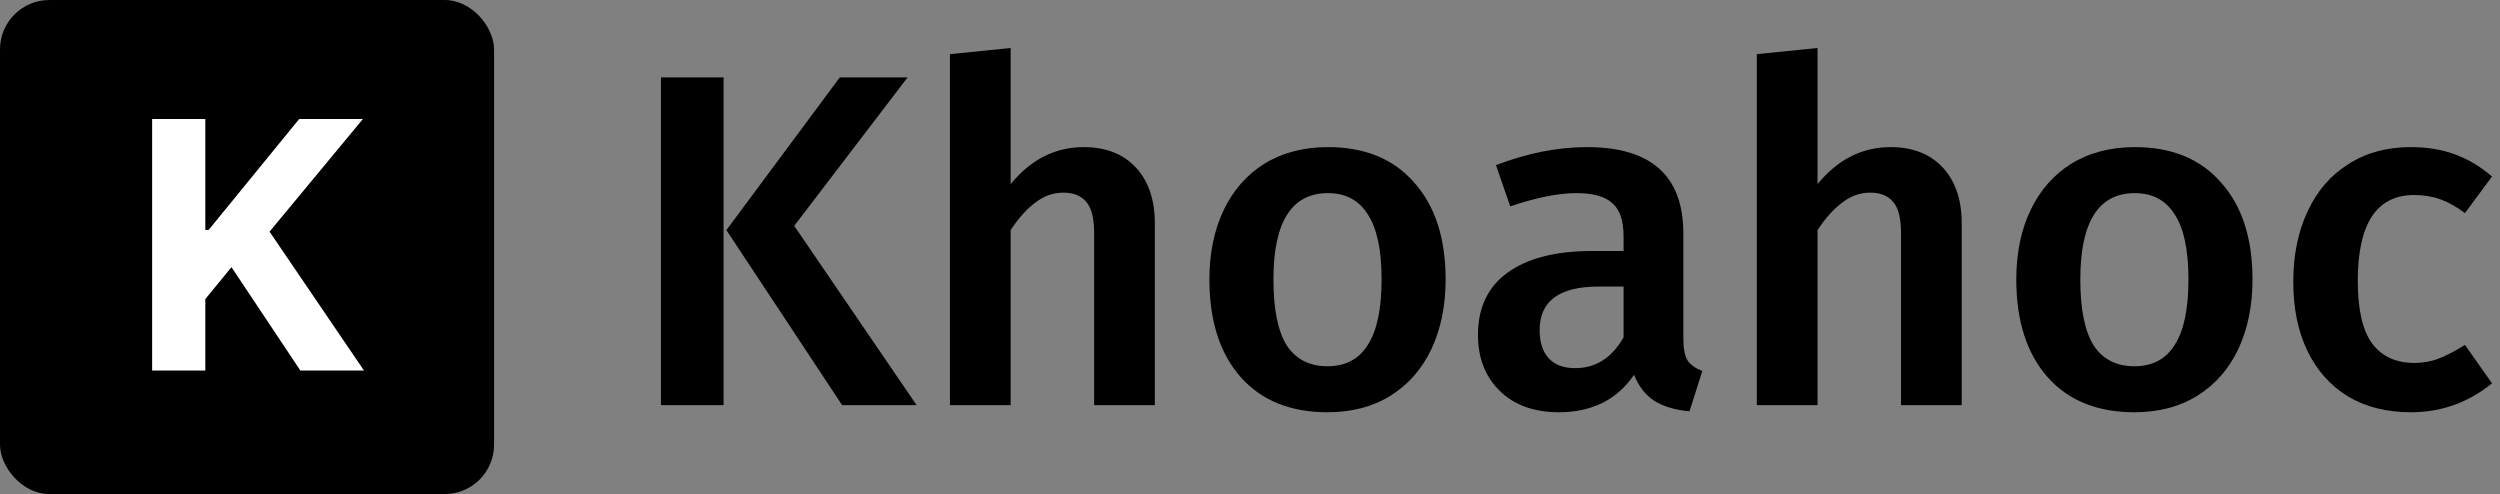
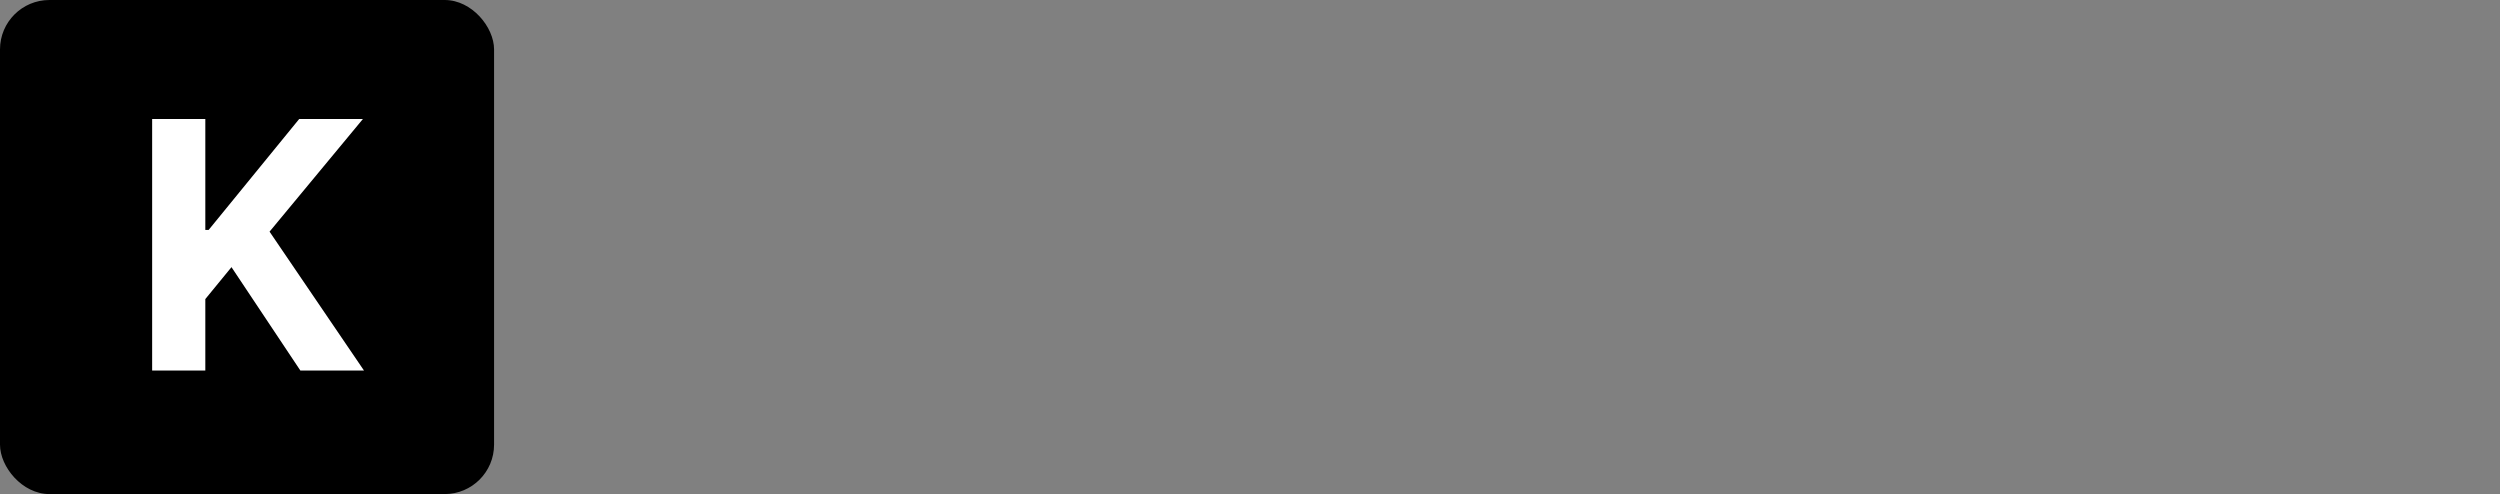
<svg xmlns="http://www.w3.org/2000/svg" width="506" height="100" viewBox="0 0 506 100" fill="none">
  <rect x="0" y="0" width="506" height="100" fill="#808080" stroke="none" />
  <rect width="100" height="100" rx="10" fill="black" />
  <path d="M30.794 75V24.091H41.557V46.538H42.228L60.549 24.091H73.45L54.558 46.886L73.674 75H60.797L46.852 54.07L41.557 60.533V75H30.794Z" fill="white" />
-   <path d="M146.448 15.664V82H133.776V15.664H146.448ZM183.696 15.664L160.752 45.712L185.52 82H170.448L147.024 46.576L169.968 15.664H183.696ZM219.339 29.776C223.819 29.776 227.339 31.152 229.899 33.904C232.459 36.656 233.739 40.432 233.739 45.232V82H221.451V47.152C221.451 44.144 220.907 42.032 219.819 40.816C218.795 39.6 217.259 38.992 215.211 38.992C213.163 38.992 211.275 39.664 209.547 41.008C207.819 42.288 206.155 44.144 204.555 46.576V82H192.267V10.96L204.555 9.712V37.264C208.651 32.272 213.579 29.776 219.339 29.776ZM268.784 29.776C276.272 29.776 282.096 32.176 286.256 36.976C290.48 41.712 292.592 48.24 292.592 56.56C292.592 61.872 291.632 66.576 289.712 70.672C287.792 74.704 285.04 77.84 281.456 80.08C277.872 82.32 273.616 83.44 268.688 83.44C261.2 83.44 255.344 81.072 251.12 76.336C246.896 71.536 244.784 64.944 244.784 56.56C244.784 51.248 245.744 46.576 247.664 42.544C249.584 38.512 252.336 35.376 255.92 33.136C259.568 30.896 263.856 29.776 268.784 29.776ZM268.784 39.088C261.424 39.088 257.744 44.912 257.744 56.56C257.744 62.576 258.64 67.024 260.432 69.904C262.288 72.72 265.04 74.128 268.688 74.128C272.336 74.128 275.056 72.688 276.848 69.808C278.704 66.928 279.632 62.512 279.632 56.56C279.632 50.608 278.704 46.224 276.848 43.408C275.056 40.528 272.368 39.088 268.784 39.088ZM340.709 68.56C340.709 70.544 340.997 72.016 341.573 72.976C342.213 73.872 343.205 74.576 344.549 75.088L341.957 83.248C339.077 82.992 336.709 82.288 334.853 81.136C333.061 79.984 331.685 78.224 330.725 75.856C328.997 78.416 326.821 80.336 324.197 81.616C321.637 82.832 318.757 83.44 315.557 83.44C310.501 83.44 306.501 82 303.557 79.12C300.613 76.24 299.141 72.464 299.141 67.792C299.141 62.288 301.125 58.096 305.093 55.216C309.125 52.272 314.853 50.8 322.277 50.8H328.613V47.92C328.613 44.656 327.845 42.384 326.309 41.104C324.837 39.76 322.437 39.088 319.109 39.088C315.397 39.088 310.917 39.984 305.669 41.776L302.789 33.424C309.125 30.992 315.269 29.776 321.221 29.776C334.213 29.776 340.709 35.6 340.709 47.248V68.56ZM318.821 74.512C322.981 74.512 326.245 72.432 328.613 68.272V58H323.525C315.589 58 311.621 60.944 311.621 66.832C311.621 69.264 312.229 71.152 313.445 72.496C314.661 73.84 316.453 74.512 318.821 74.512ZM382.652 29.776C387.132 29.776 390.652 31.152 393.212 33.904C395.772 36.656 397.052 40.432 397.052 45.232V82H384.764V47.152C384.764 44.144 384.22 42.032 383.132 40.816C382.108 39.6 380.572 38.992 378.524 38.992C376.476 38.992 374.588 39.664 372.859 41.008C371.132 42.288 369.468 44.144 367.868 46.576V82H355.58V10.96L367.868 9.712V37.264C371.964 32.272 376.892 29.776 382.652 29.776ZM432.097 29.776C439.585 29.776 445.409 32.176 449.569 36.976C453.793 41.712 455.905 48.24 455.905 56.56C455.905 61.872 454.945 66.576 453.025 70.672C451.105 74.704 448.353 77.84 444.769 80.08C441.185 82.32 436.929 83.44 432.001 83.44C424.513 83.44 418.657 81.072 414.433 76.336C410.209 71.536 408.097 64.944 408.097 56.56C408.097 51.248 409.057 46.576 410.977 42.544C412.897 38.512 415.649 35.376 419.233 33.136C422.881 30.896 427.169 29.776 432.097 29.776ZM432.097 39.088C424.737 39.088 421.057 44.912 421.057 56.56C421.057 62.576 421.953 67.024 423.745 69.904C425.601 72.72 428.353 74.128 432.001 74.128C435.649 74.128 438.369 72.688 440.161 69.808C442.017 66.928 442.945 62.512 442.945 56.56C442.945 50.608 442.017 46.224 440.161 43.408C438.369 40.528 435.681 39.088 432.097 39.088ZM487.871 29.776C491.199 29.776 494.175 30.256 496.799 31.216C499.487 32.176 502.015 33.68 504.383 35.728L498.911 43.12C497.183 41.84 495.519 40.912 493.919 40.336C492.319 39.76 490.559 39.472 488.639 39.472C481.023 39.472 477.215 45.264 477.215 56.848C477.215 62.736 478.207 66.992 480.191 69.616C482.175 72.176 484.991 73.456 488.639 73.456C490.431 73.456 492.063 73.168 493.535 72.592C495.071 72.016 496.863 71.088 498.911 69.808L504.383 77.584C499.583 81.488 494.111 83.44 487.967 83.44C483.103 83.44 478.879 82.384 475.295 80.272C471.711 78.096 468.959 75.024 467.039 71.056C465.119 67.088 464.159 62.416 464.159 57.04C464.159 51.664 465.119 46.928 467.039 42.832C468.959 38.672 471.711 35.472 475.295 33.232C478.879 30.928 483.071 29.776 487.871 29.776Z" fill="black" />
</svg>